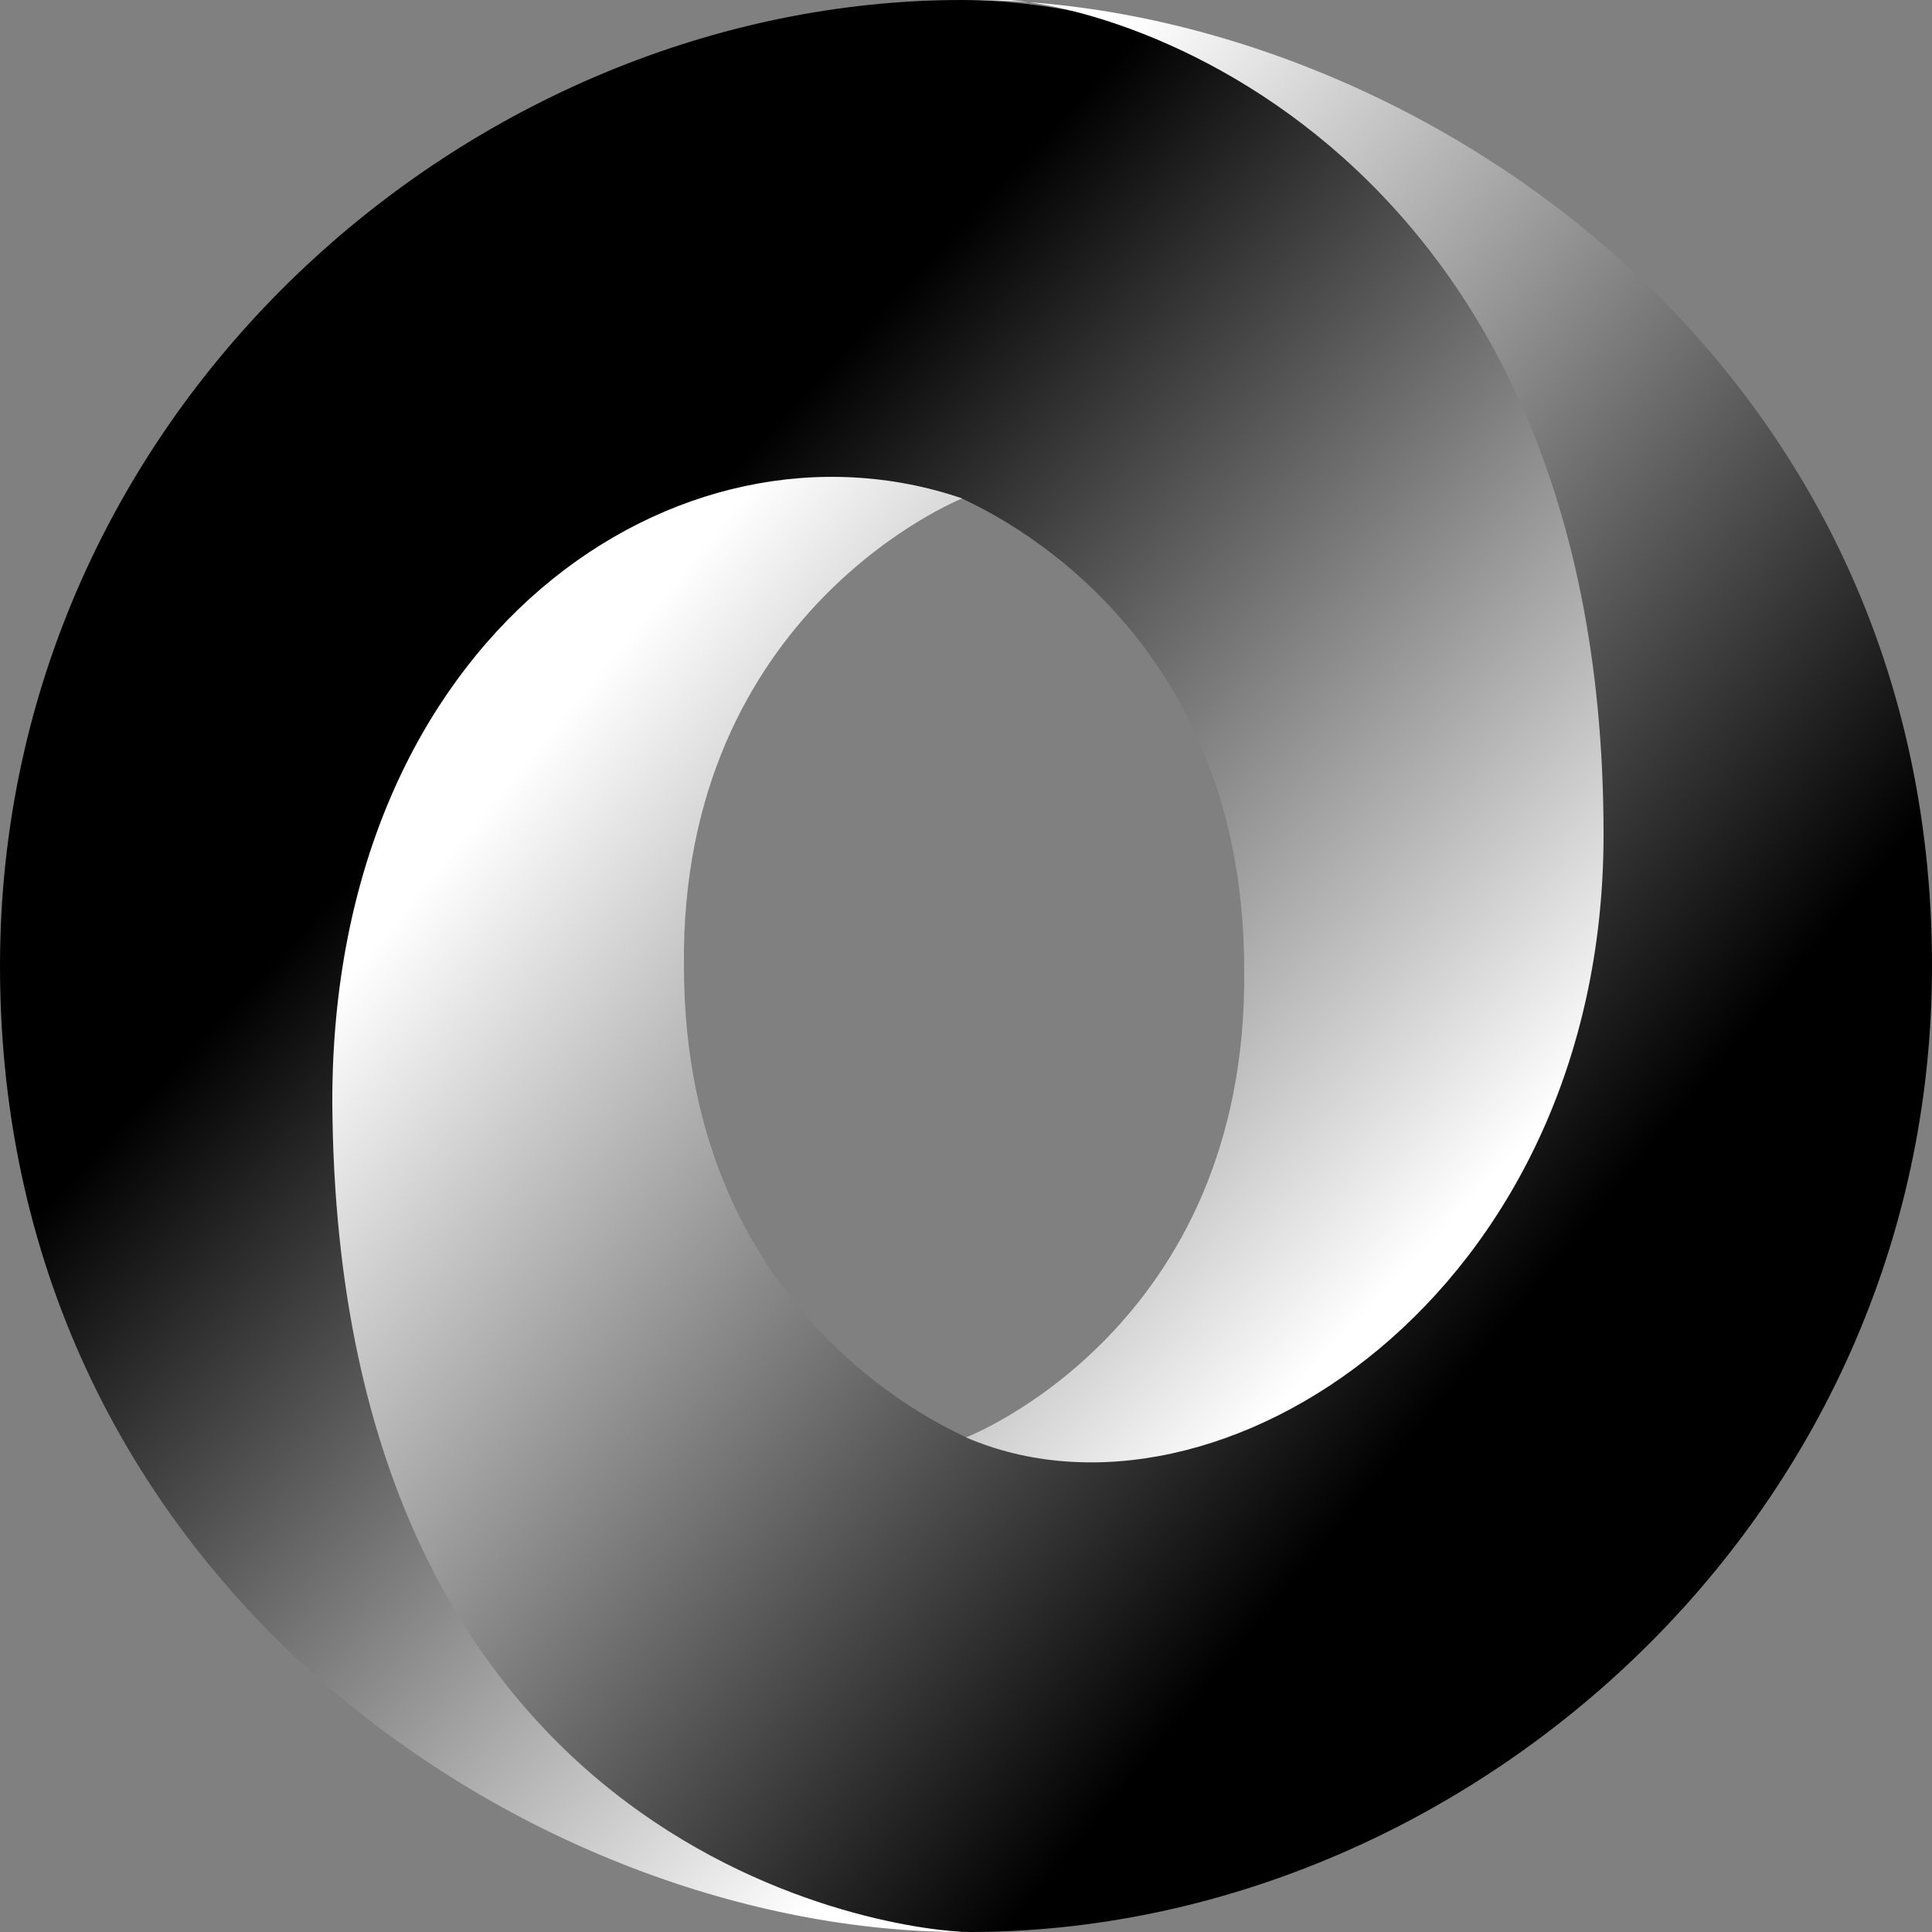
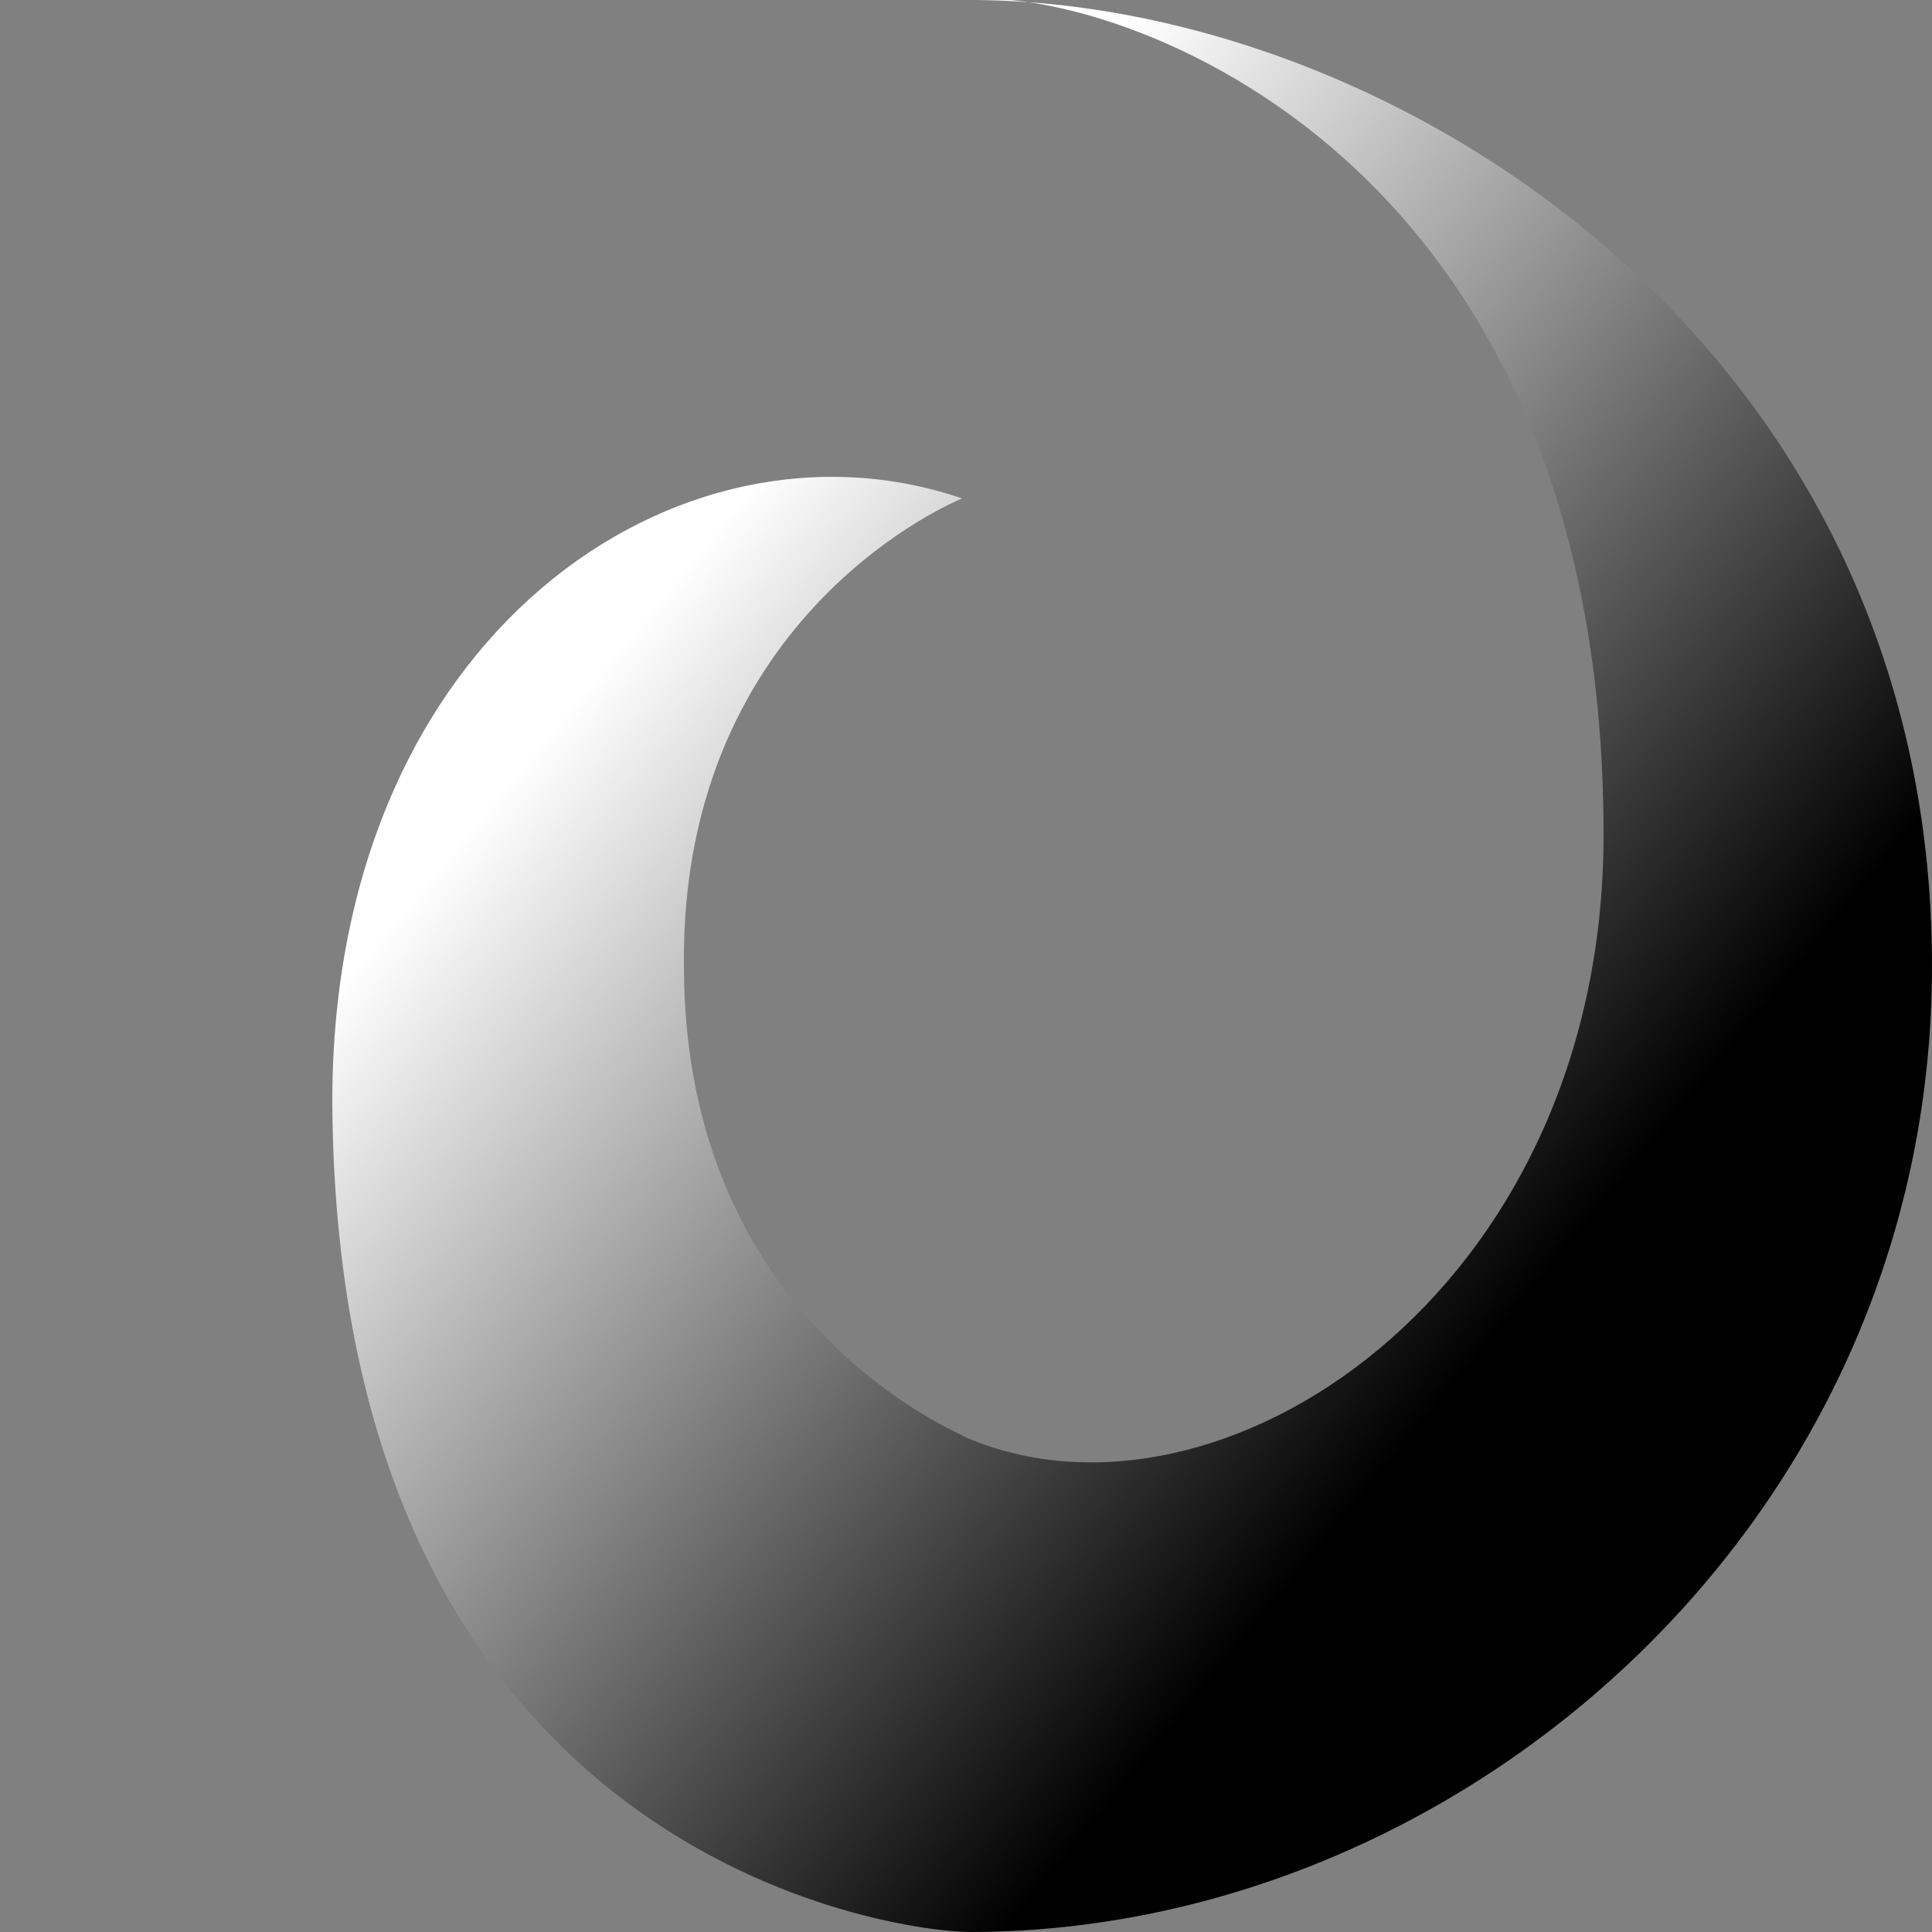
<svg xmlns="http://www.w3.org/2000/svg" version="1.1" id="Layer_1" x="0px" y="0px" width="50px" height="50px" viewBox="0 0 50 50" style="enable-background:new 0 0 50 50;" xml:space="preserve">
  <rect x="0" y="0" width="50" height="50" fill="#808080" stroke="none" />
  <style type="text/css">
	.st0{fill:url(#SVGID_1_);}
	.st1{fill:url(#SVGID_00000153695125523422712690000005214374516144657814_);}
</style>
  <g>
    <linearGradient id="SVGID_1_" gradientUnits="userSpaceOnUse" x1="-280.877" y1="420.849" x2="-280.862" y2="420.835" gradientTransform="matrix(2341.456 0 0 -2498.438 657668.125 1051472.75)">
      <stop offset="0" style="stop-color:#000000" />
      <stop offset="1" style="stop-color:#FFFFFF" />
    </linearGradient>
-     <path class="st0" d="M25,37.2C36,52.3,46.8,33,46.8,21.4C46.8,7.7,32.9,0,24.9,0C12.2,0,0,10.6,0,25c0,16.1,14,25,24.9,25   c-2.5-0.4-10.8-2.1-10.9-21.2C14,15.8,18.3,10.7,24.9,12.9c0.1,0.1,7.3,2.9,7.3,12.2C32.3,34.4,25,37.2,25,37.2L25,37.2z" />
    <linearGradient id="SVGID_00000098180229974501537260000014182241816647190661_" gradientUnits="userSpaceOnUse" x1="-281.053" y1="420.835" x2="-281.07" y2="420.849" gradientTransform="matrix(2065.938 0 0 -2499.996 580681.5 1052127.375)">
      <stop offset="0" style="stop-color:#000000" />
      <stop offset="1" style="stop-color:#FFFFFF" />
    </linearGradient>
    <path style="fill:url(#SVGID_00000098180229974501537260000014182241816647190661_);" d="M24.9,12.9c-7.3-2.5-16.3,3.5-16.3,15.6   C8.7,48.2,23.3,50,25.1,50C37.8,50,50,39.4,50,25C50,8.9,36,0,25.1,0c3-0.4,16.4,3.3,16.4,21.6c0,11.9-10,18.4-16.5,15.6   c-0.1-0.1-7.3-2.9-7.3-12.2C17.6,15.8,24.9,12.9,24.9,12.9L24.9,12.9z" />
  </g>
</svg>